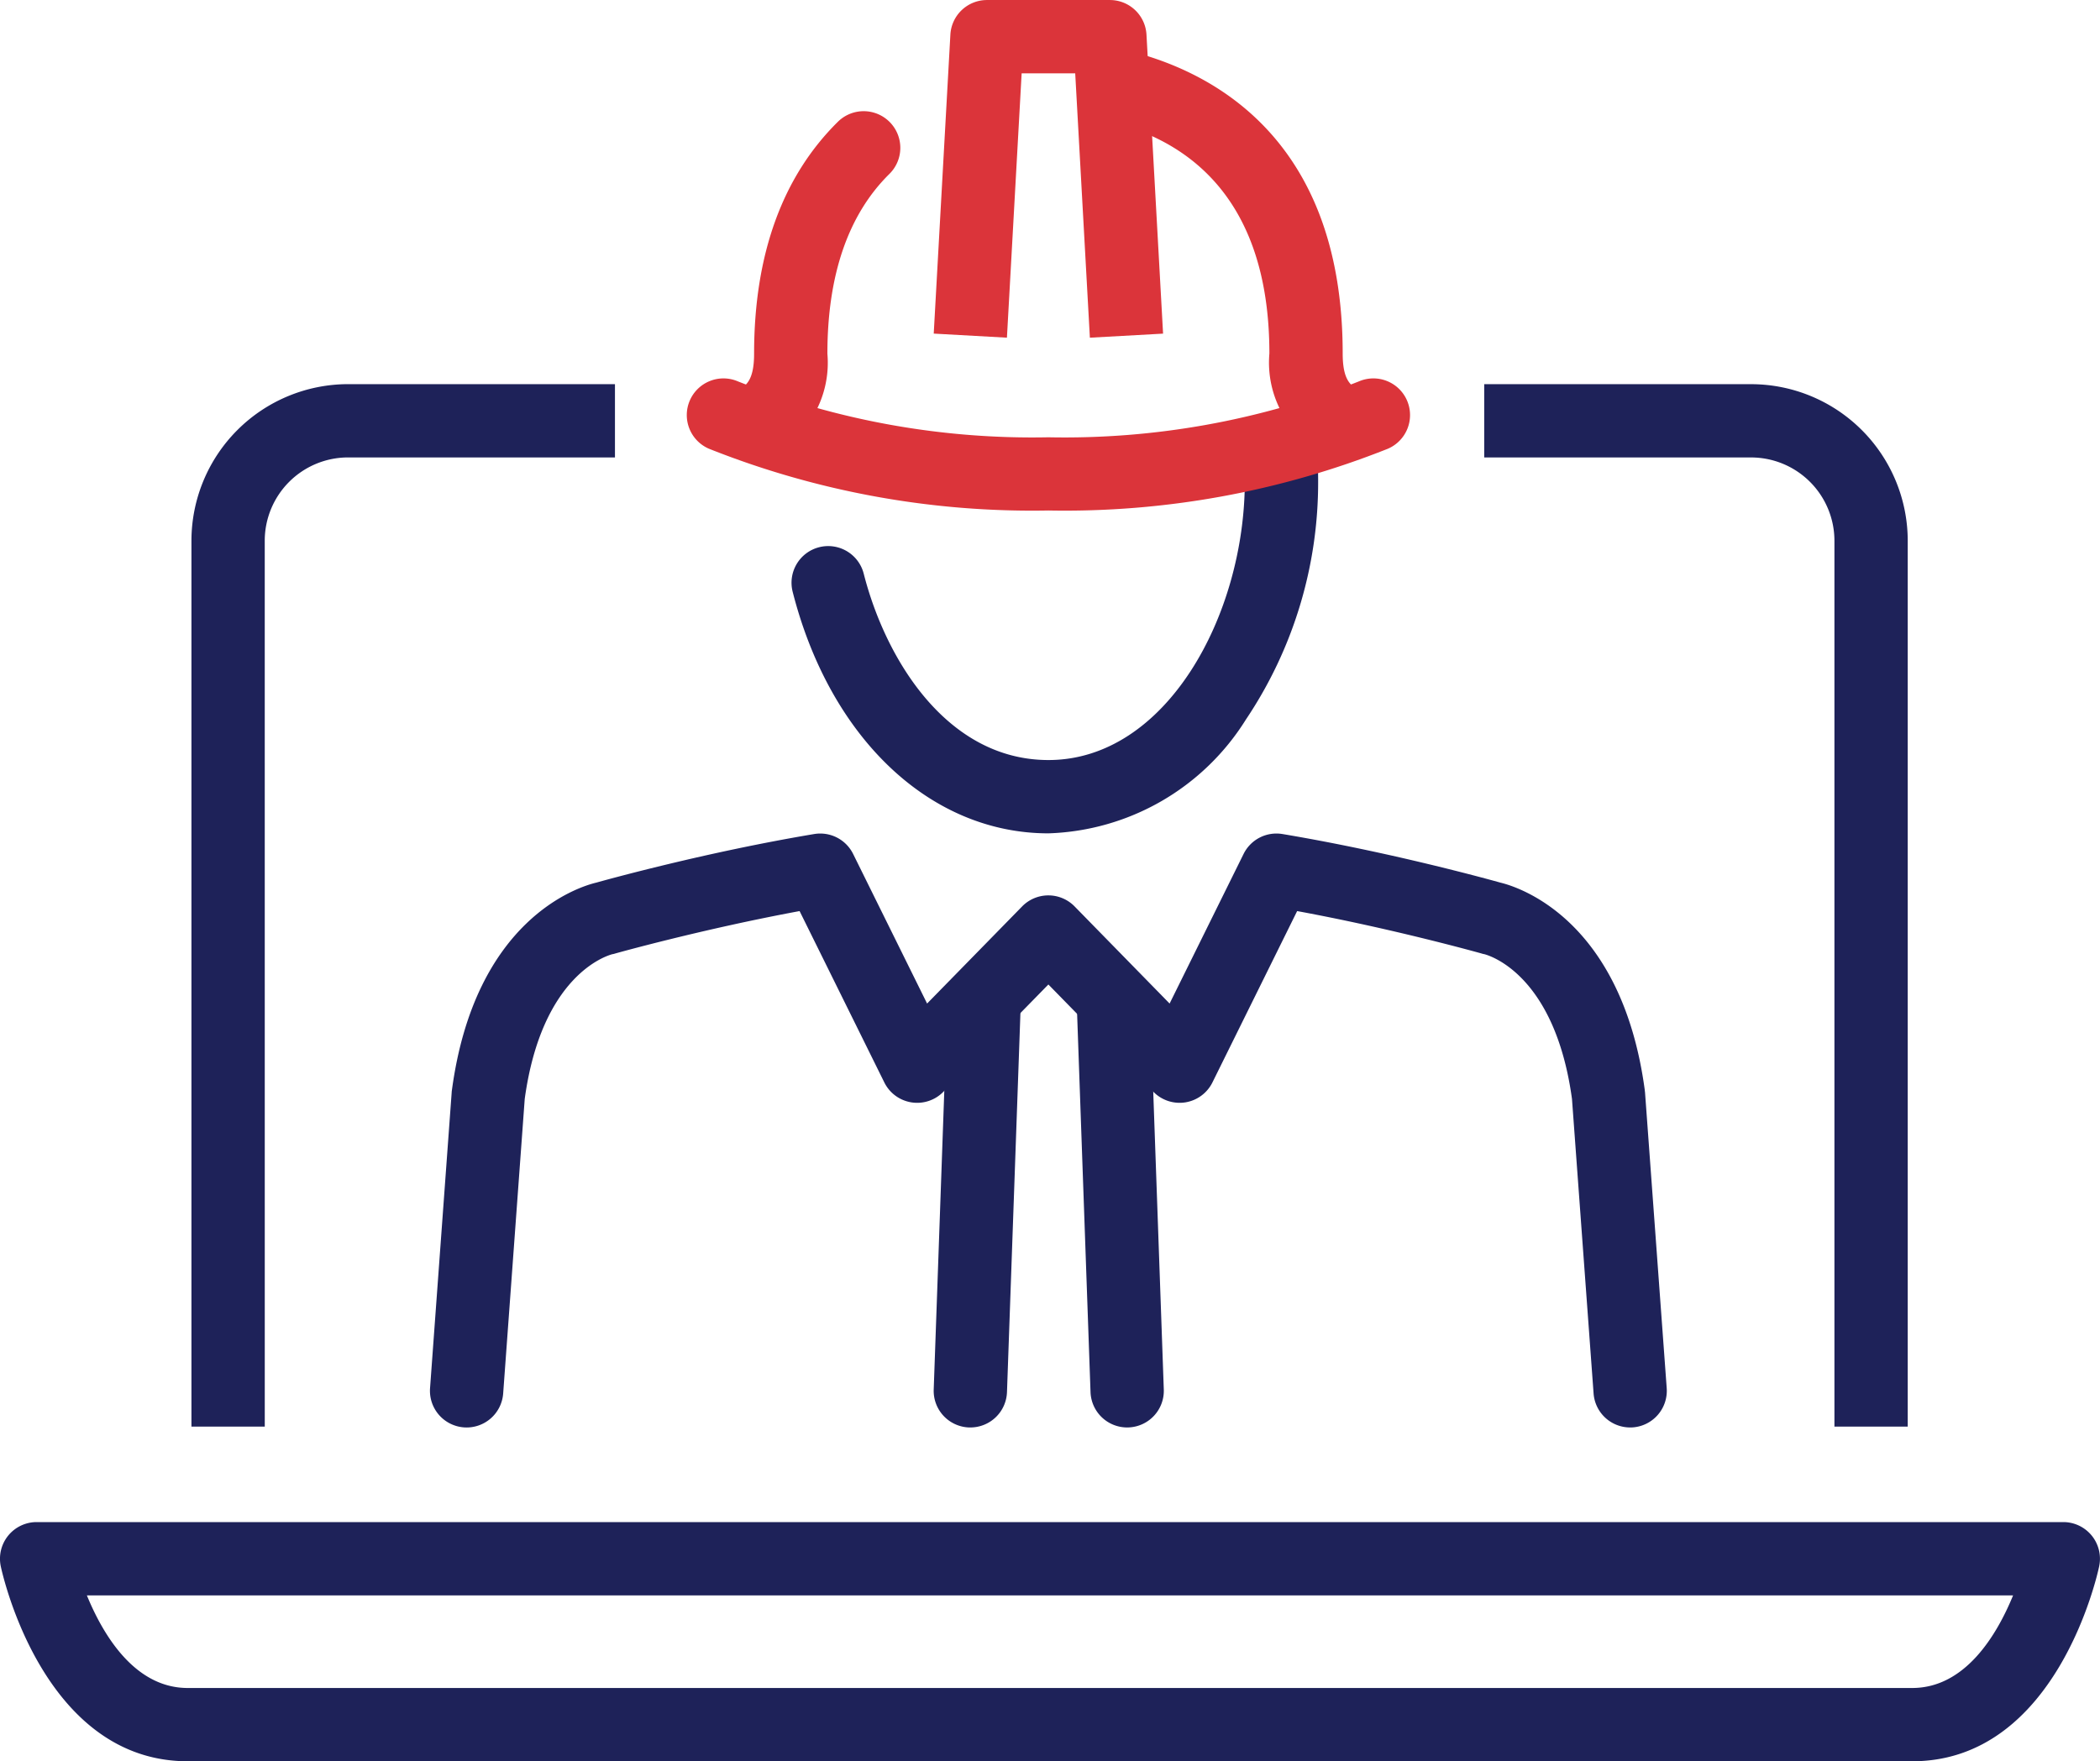
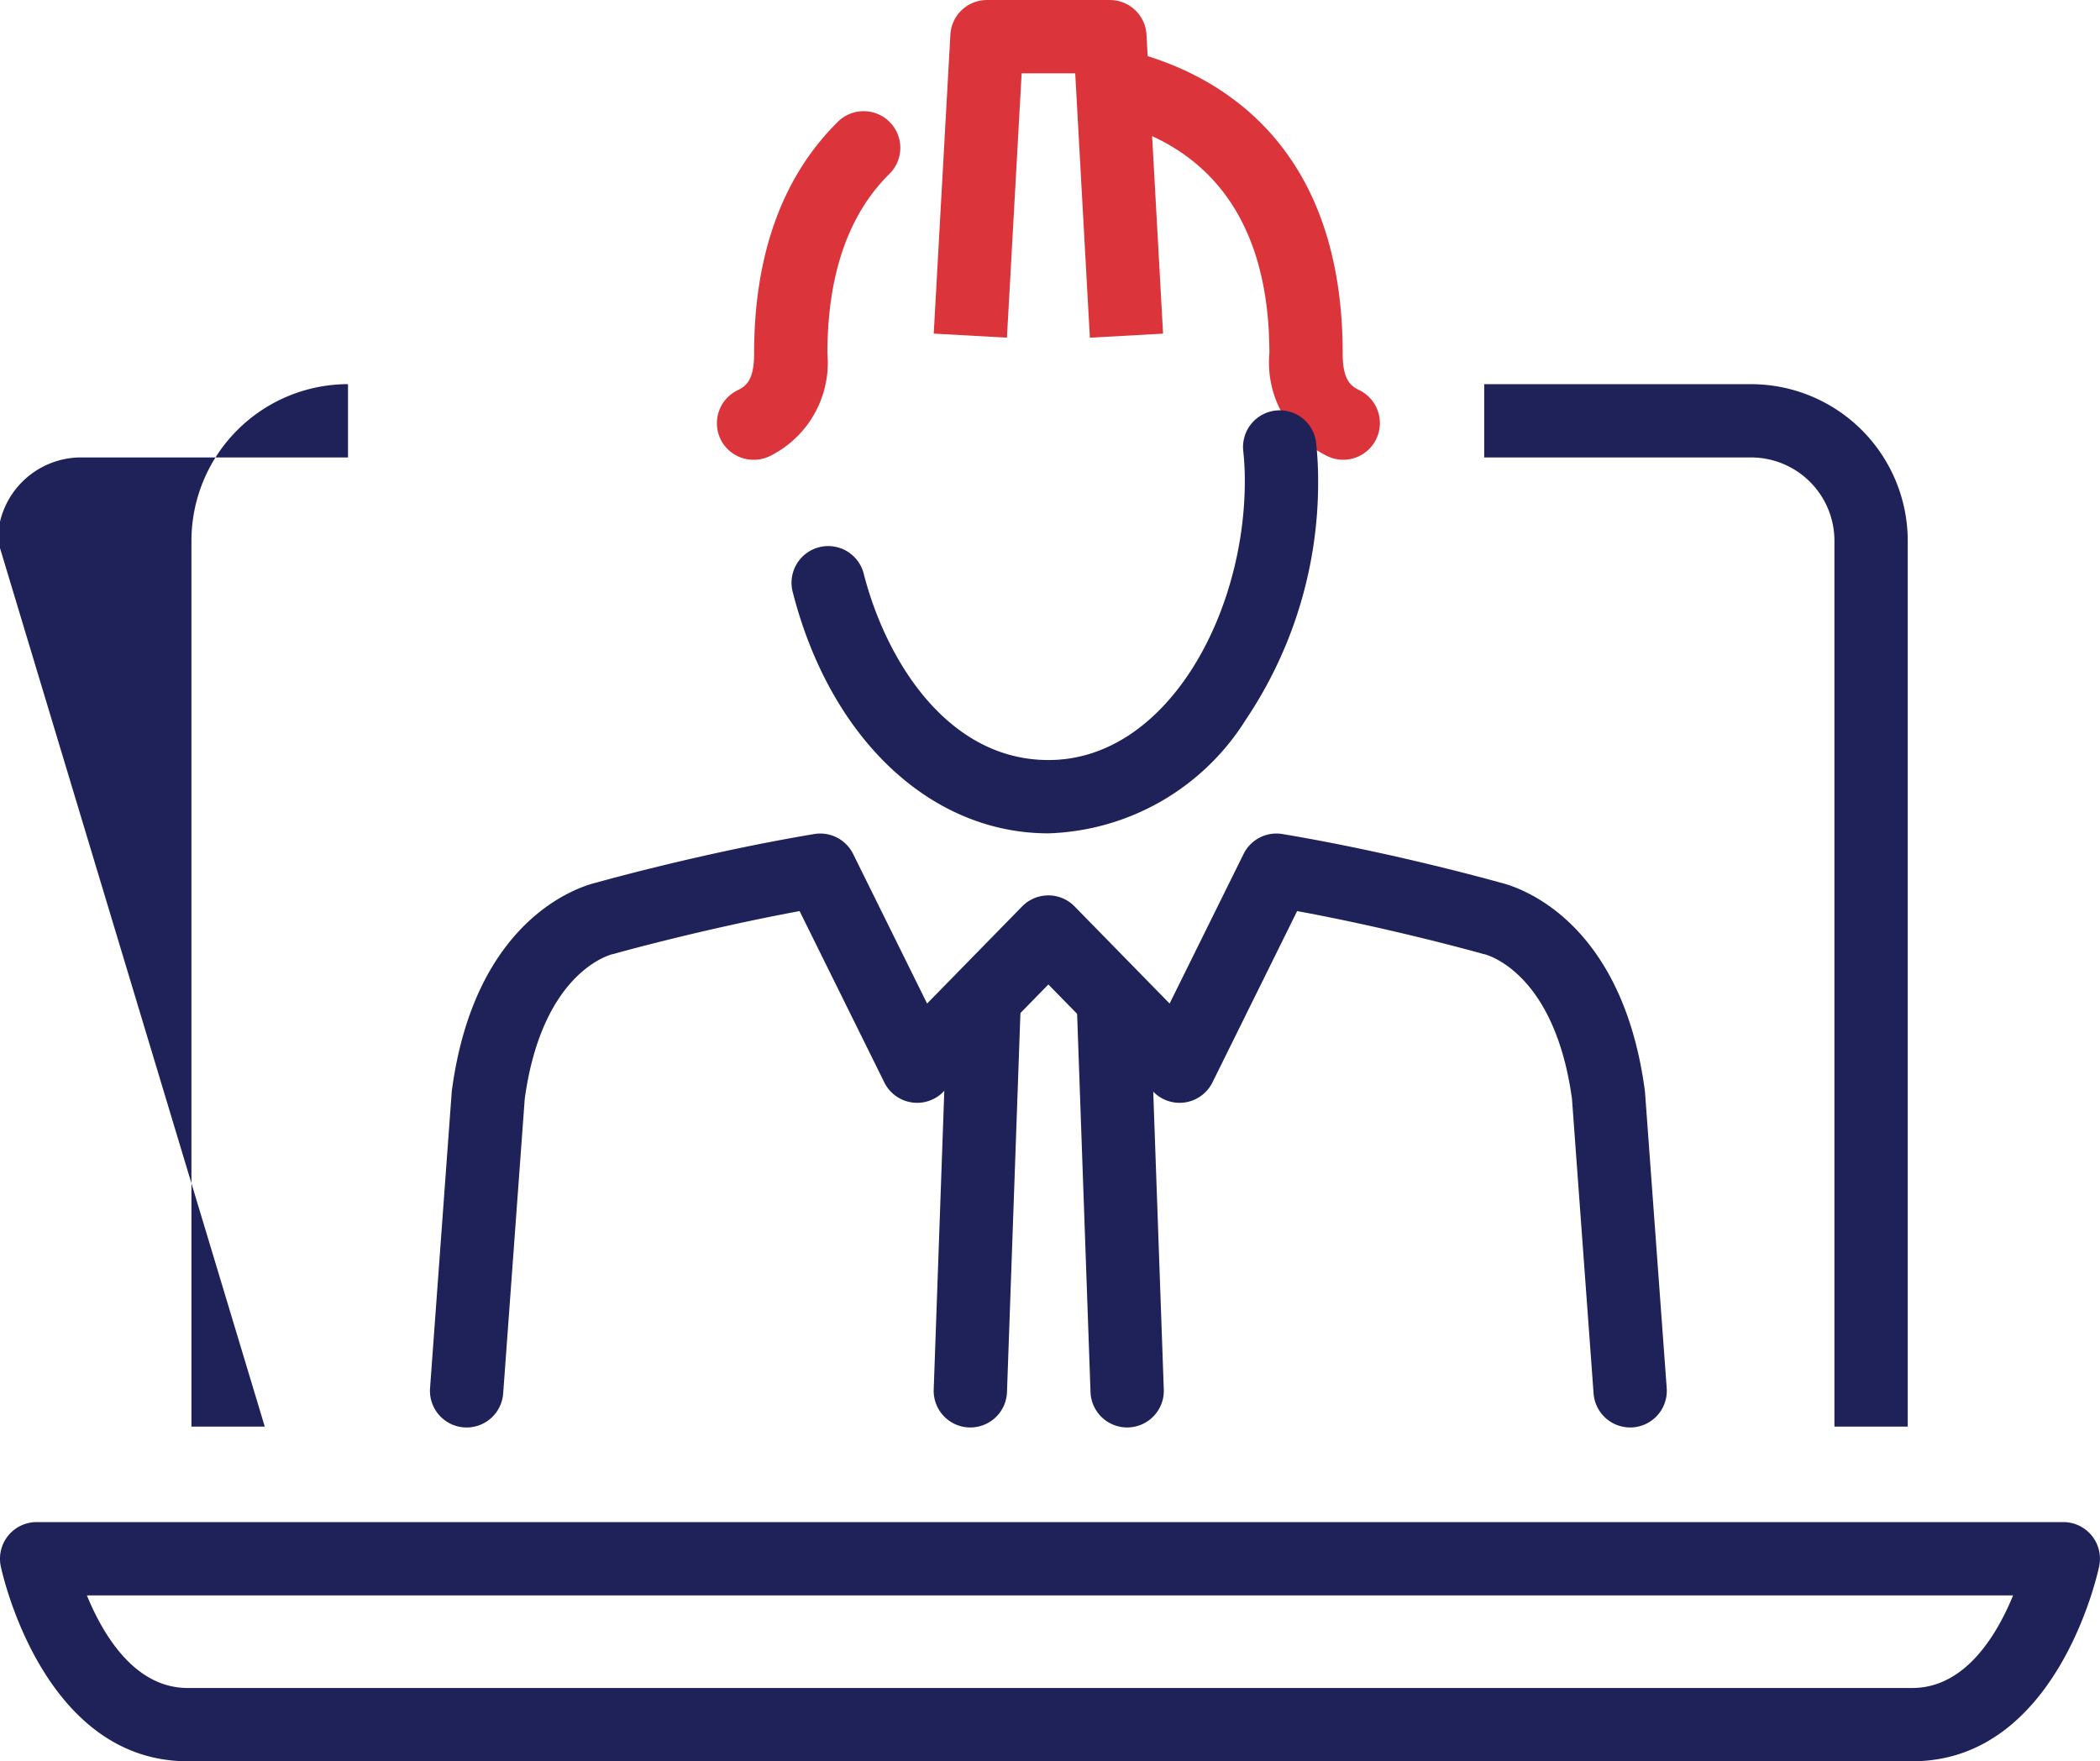
<svg xmlns="http://www.w3.org/2000/svg" width="81.622" height="68.476" viewBox="0 0 81.622 68.476">
  <defs>
    <style>
      .cls-1 {
        fill: #db343a;
      }

      .cls-2 {
        fill: #1e2259;
      }
    </style>
  </defs>
  <g id="Group_210" data-name="Group 210" transform="translate(-934 -1422)">
    <g id="Group_187" data-name="Group 187" transform="translate(15)">
      <g id="Group_155" data-name="Group 155" transform="translate(0 2)">
        <path id="Path_24" data-name="Path 24" class="cls-1" d="M-1359.282,1072.844a1.425,1.425,0,0,1-1.282-.8,1.425,1.425,0,0,1,.658-1.9c.341-.166.646-.4.646-1.424,0-3.852,1.1-6.886,3.258-9.018a1.425,1.425,0,0,1,2.015.014,1.425,1.425,0,0,1-.014,2.015c-1.6,1.577-2.41,3.929-2.41,6.99a4.048,4.048,0,0,1-2.249,3.986A1.42,1.42,0,0,1-1359.282,1072.844Z" transform="translate(2307.57 365.031)" />
        <path id="Path_25" data-name="Path 25" class="cls-1" d="M-1301.031,1066.767a1.416,1.416,0,0,1-.622-.144,4.048,4.048,0,0,1-2.249-3.986c0-6.262-3.423-8.371-6.295-9.037a1.425,1.425,0,0,1-1.066-1.71,1.424,1.424,0,0,1,1.71-1.066c3.174.737,8.5,3.251,8.5,11.813,0,1.024.306,1.258.646,1.424a1.425,1.425,0,0,1,.658,1.9A1.425,1.425,0,0,1-1301.031,1066.767Z" transform="translate(2272.24 371.108)" />
        <path id="Path_26" data-name="Path 26" class="cls-1" d="M-1328.28,1057.265l-2.845-.158.647-11.624a1.424,1.424,0,0,1,1.422-1.345h4.778a1.424,1.424,0,0,1,1.422,1.346l.645,11.624-2.845.158-.57-10.278h-2.082Z" transform="translate(2286.417 375.863)" />
        <path id="Path_27" data-name="Path 27" class="cls-2" d="M-1340.537,1116.569c-4.585,0-8.487-3.686-9.941-9.391a1.425,1.425,0,0,1,1.029-1.733,1.425,1.425,0,0,1,1.733,1.029c.852,3.342,3.243,7.245,7.18,7.245,4.565,0,7.632-5.612,7.632-10.853a11.041,11.041,0,0,0-.061-1.167,1.425,1.425,0,0,1,1.266-1.568,1.424,1.424,0,0,1,1.568,1.265,13.83,13.83,0,0,1,.077,1.469,16.529,16.529,0,0,1-2.805,9.275A9.4,9.4,0,0,1-1340.537,1116.569Z" transform="translate(2300.287 335.83)" />
-         <path id="Path_28" data-name="Path 28" class="cls-1" d="M-1350.752,1100.9a33.94,33.94,0,0,1-13.191-2.4,1.425,1.425,0,0,1-.749-1.871,1.425,1.425,0,0,1,1.871-.749,31.093,31.093,0,0,0,12.069,2.174,31.1,31.1,0,0,0,12.07-2.174,1.425,1.425,0,0,1,1.871.749,1.425,1.425,0,0,1-.749,1.871A33.95,33.95,0,0,1-1350.752,1100.9Z" transform="translate(2310.501 338.947)" />
        <g id="Group_38" data-name="Group 38" transform="translate(935.712 1452.408)">
          <path id="Path_29" data-name="Path 29" class="cls-2" d="M-1353.189,1180.956a1.425,1.425,0,0,1-1.42-1.321l-.84-11.453c-.657-4.791-3.16-5.562-3.408-5.627a.662.662,0,0,1-.113-.028c-.037-.01-3.391-.953-7.161-1.647l-3.292,6.661a1.425,1.425,0,0,1-1.054.776,1.427,1.427,0,0,1-1.242-.411l-4.081-4.172-4.082,4.172a1.423,1.423,0,0,1-1.242.411,1.423,1.423,0,0,1-1.053-.776l-3.293-6.661c-3.775.7-7.125,1.637-7.161,1.648a.674.674,0,0,1-.114.028c-.248.065-2.751.836-3.408,5.627l-.838,11.453a1.425,1.425,0,0,1-1.525,1.317,1.425,1.425,0,0,1-1.317-1.525l.841-11.5c0-.029.005-.058.009-.086.892-6.642,4.908-7.9,5.606-8.067.407-.114,4.29-1.19,8.475-1.89a1.426,1.426,0,0,1,1.513.774l2.875,5.816,3.695-3.777a1.425,1.425,0,0,1,1.019-.428h0a1.425,1.425,0,0,1,1.018.428l3.694,3.777,2.875-5.816a1.424,1.424,0,0,1,1.513-.774c4.184.7,8.066,1.776,8.474,1.89.7.169,4.715,1.425,5.607,8.068,0,.028.007.057.009.085l.843,11.5a1.425,1.425,0,0,1-1.317,1.525C-1353.119,1180.955-1353.154,1180.956-1353.189,1180.956Z" transform="translate(1399.836 -1157.867)" />
        </g>
        <g id="Group_47" data-name="Group 47" transform="translate(955.289 1457.635)">
          <g id="Group_42" data-name="Group 42">
            <g id="Group_41" data-name="Group 41">
              <g id="Group_40" data-name="Group 40">
                <g id="Group_39" data-name="Group 39">
                  <path id="Path_30" data-name="Path 30" class="cls-2" d="M-1329.709,1194.073h-.051a1.425,1.425,0,0,1-1.373-1.474l.532-15.012a1.419,1.419,0,0,1,1.475-1.373,1.425,1.425,0,0,1,1.373,1.474l-.532,15.012A1.425,1.425,0,0,1-1329.709,1194.073Z" transform="translate(1331.135 -1176.211)" />
                </g>
              </g>
            </g>
          </g>
          <g id="Group_46" data-name="Group 46" transform="translate(5.564 0)">
            <g id="Group_45" data-name="Group 45">
              <g id="Group_44" data-name="Group 44">
                <g id="Group_43" data-name="Group 43">
                  <path id="Path_31" data-name="Path 31" class="cls-2" d="M-1309.651,1194.073a1.425,1.425,0,0,1-1.423-1.375l-.532-15.012a1.425,1.425,0,0,1,1.373-1.474,1.423,1.423,0,0,1,1.475,1.374l.532,15.012a1.425,1.425,0,0,1-1.373,1.474Z" transform="translate(1311.607 -1176.211)" />
                </g>
              </g>
            </g>
          </g>
        </g>
        <g id="Group_51" data-name="Group 51" transform="translate(919 1434.935)">
          <g id="Group_49" data-name="Group 49" transform="translate(7.441)">
-             <path id="Path_32" data-name="Path 32" class="cls-2" d="M-1429.523,1137.08h-2.85v-34.44a6.094,6.094,0,0,1,6.085-6.089h10.376v2.849h-10.376a3.241,3.241,0,0,0-3.236,3.239Z" transform="translate(1432.373 -1096.551)" />
+             <path id="Path_32" data-name="Path 32" class="cls-2" d="M-1429.523,1137.08h-2.85v-34.44a6.094,6.094,0,0,1,6.085-6.089v2.849h-10.376a3.241,3.241,0,0,0-3.236,3.239Z" transform="translate(1432.373 -1096.551)" />
          </g>
          <g id="Group_50" data-name="Group 50" transform="translate(0 44.242)">
            <path id="Path_33" data-name="Path 33" class="cls-2" d="M-1384.162,1261.111h-67.028c-5.6,0-7.2-7.271-7.266-7.58a1.426,1.426,0,0,1,.288-1.192,1.425,1.425,0,0,1,1.106-.527h78.772a1.425,1.425,0,0,1,1.106.527,1.426,1.426,0,0,1,.288,1.191C-1376.96,1253.841-1378.556,1261.111-1384.162,1261.111Zm-70.947-6.449c.637,1.554,1.866,3.6,3.919,3.6h67.028c2.054,0,3.283-2.045,3.92-3.6Z" transform="translate(1458.486 -1251.813)" />
          </g>
        </g>
        <g id="Group_52" data-name="Group 52" transform="translate(976.688 1434.935)">
          <path id="Path_34" data-name="Path 34" class="cls-2" d="M-1239.576,1137.08h-2.849v-34.44a3.241,3.241,0,0,0-3.236-3.239h-10.376v-2.849h10.376a6.094,6.094,0,0,1,6.085,6.089Z" transform="translate(1256.037 -1096.551)" />
        </g>
      </g>
    </g>
  </g>
</svg>